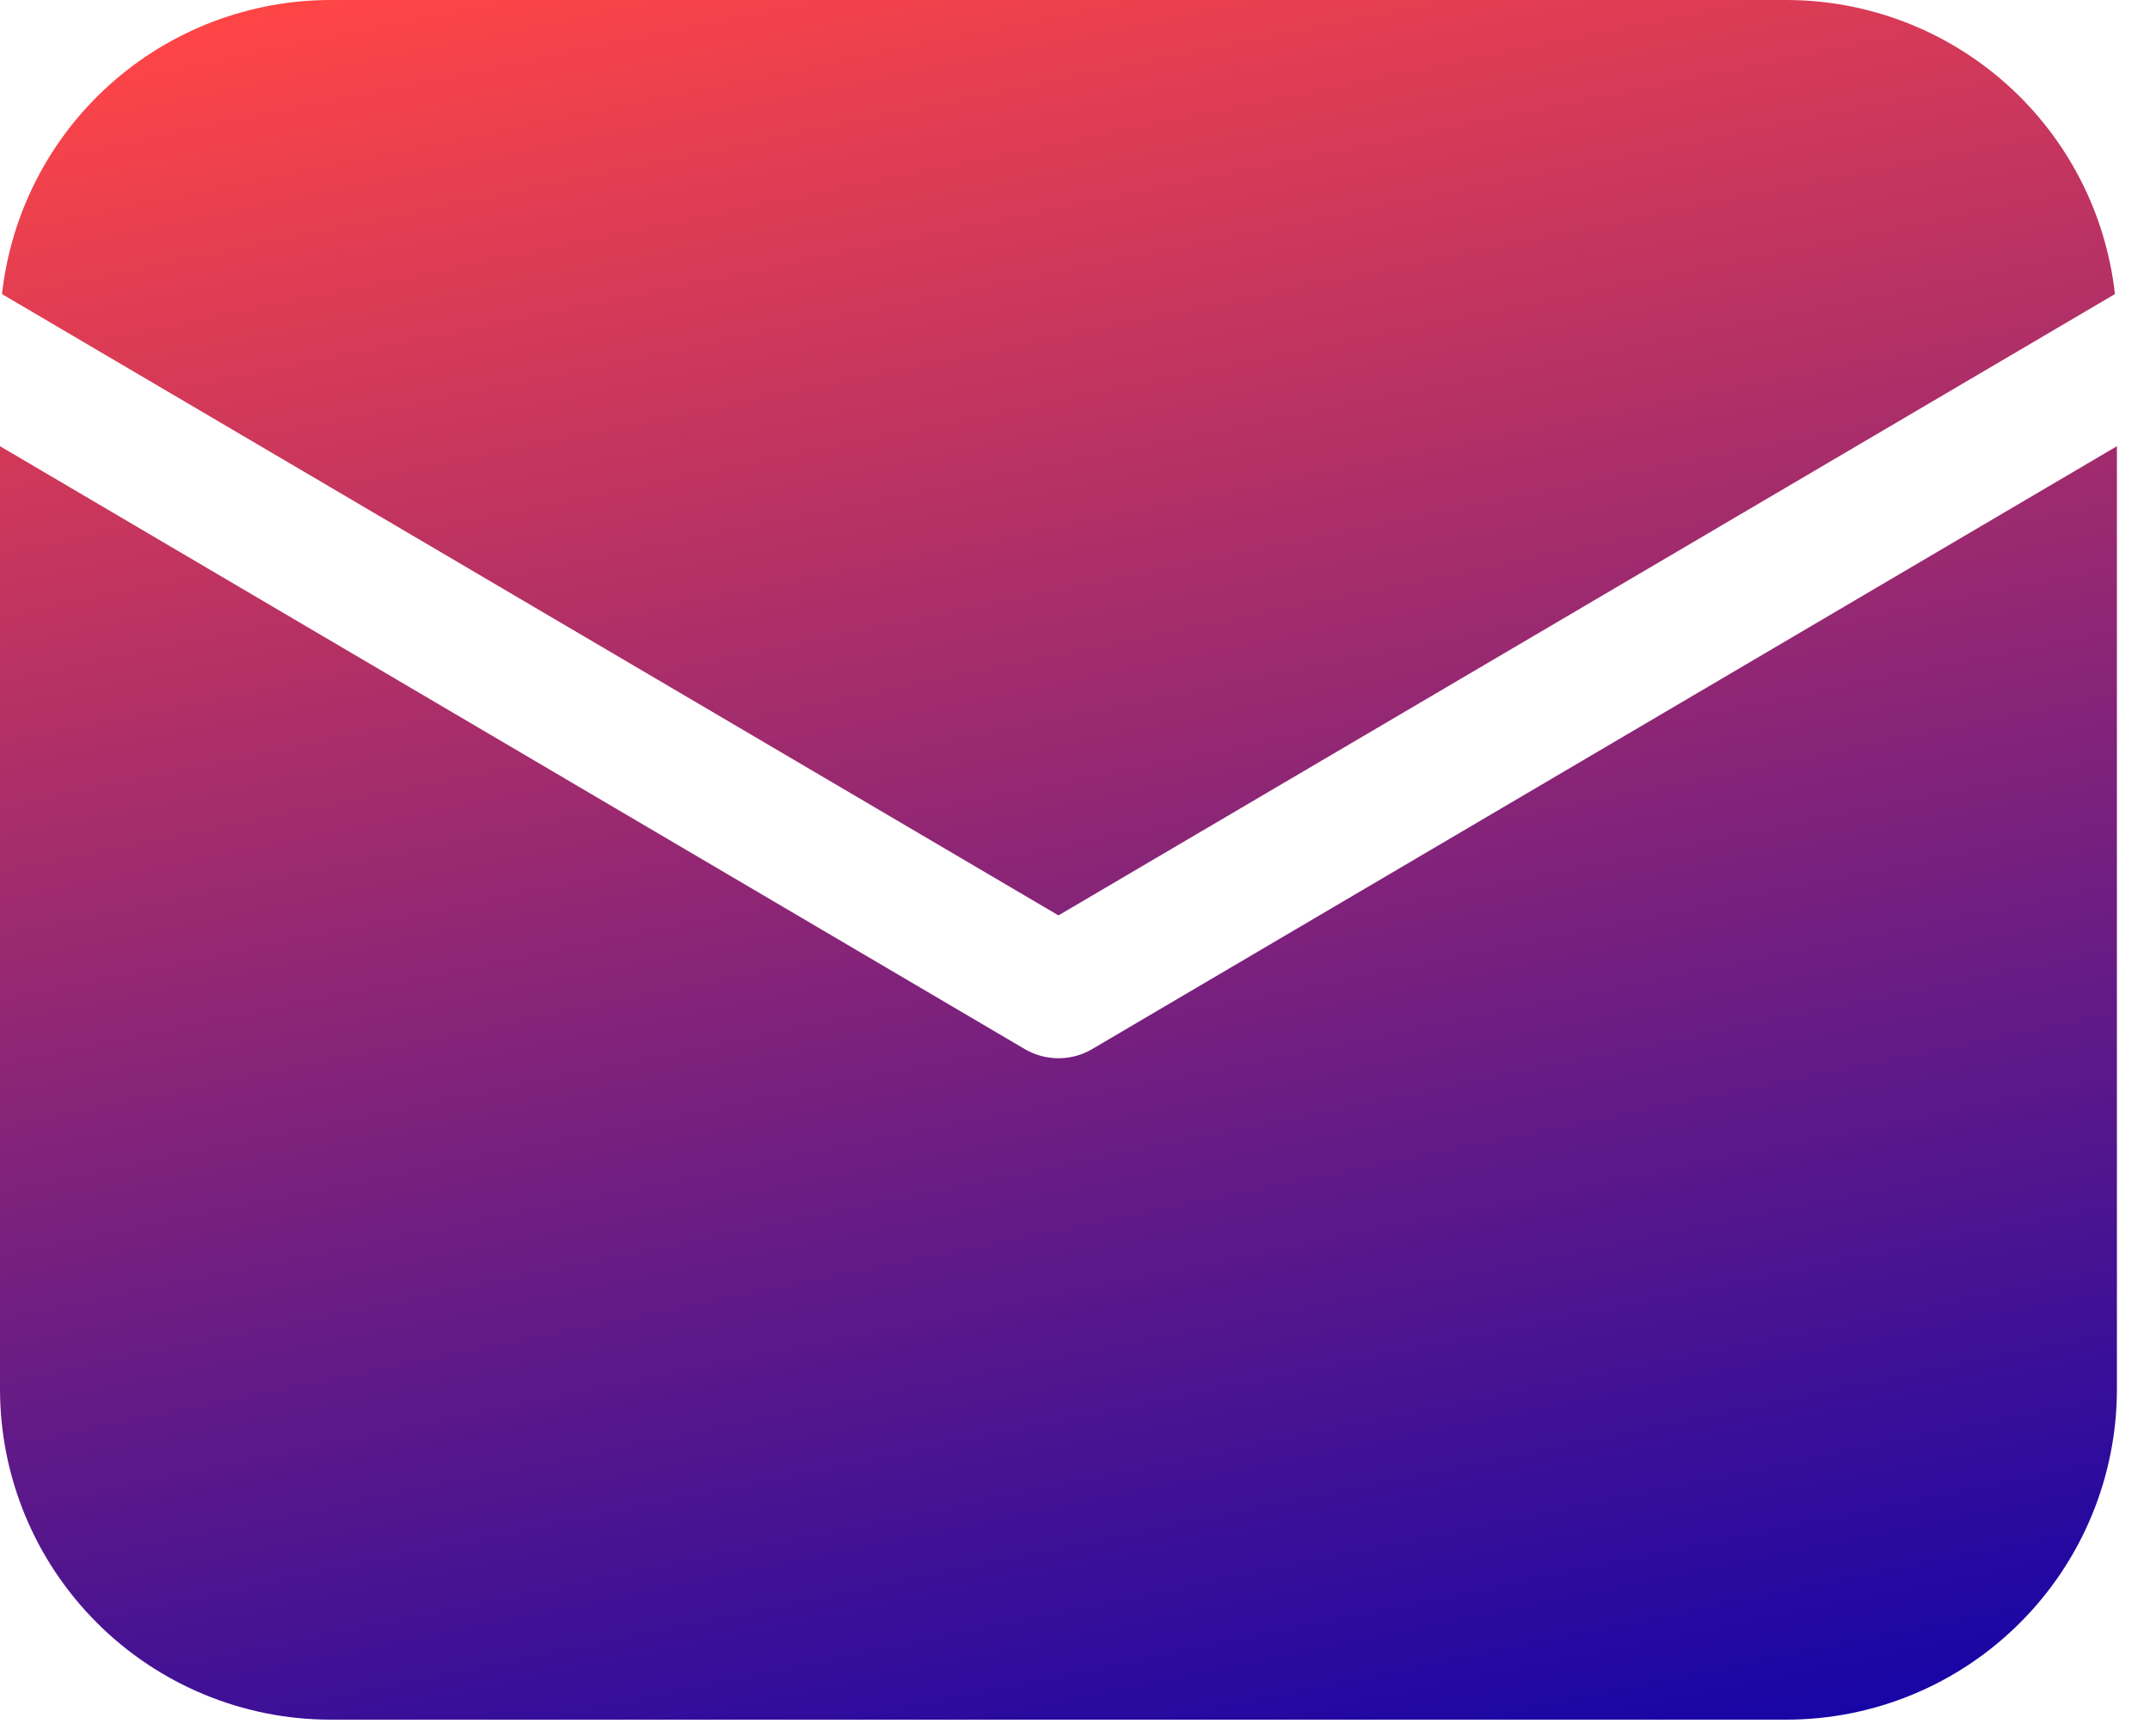
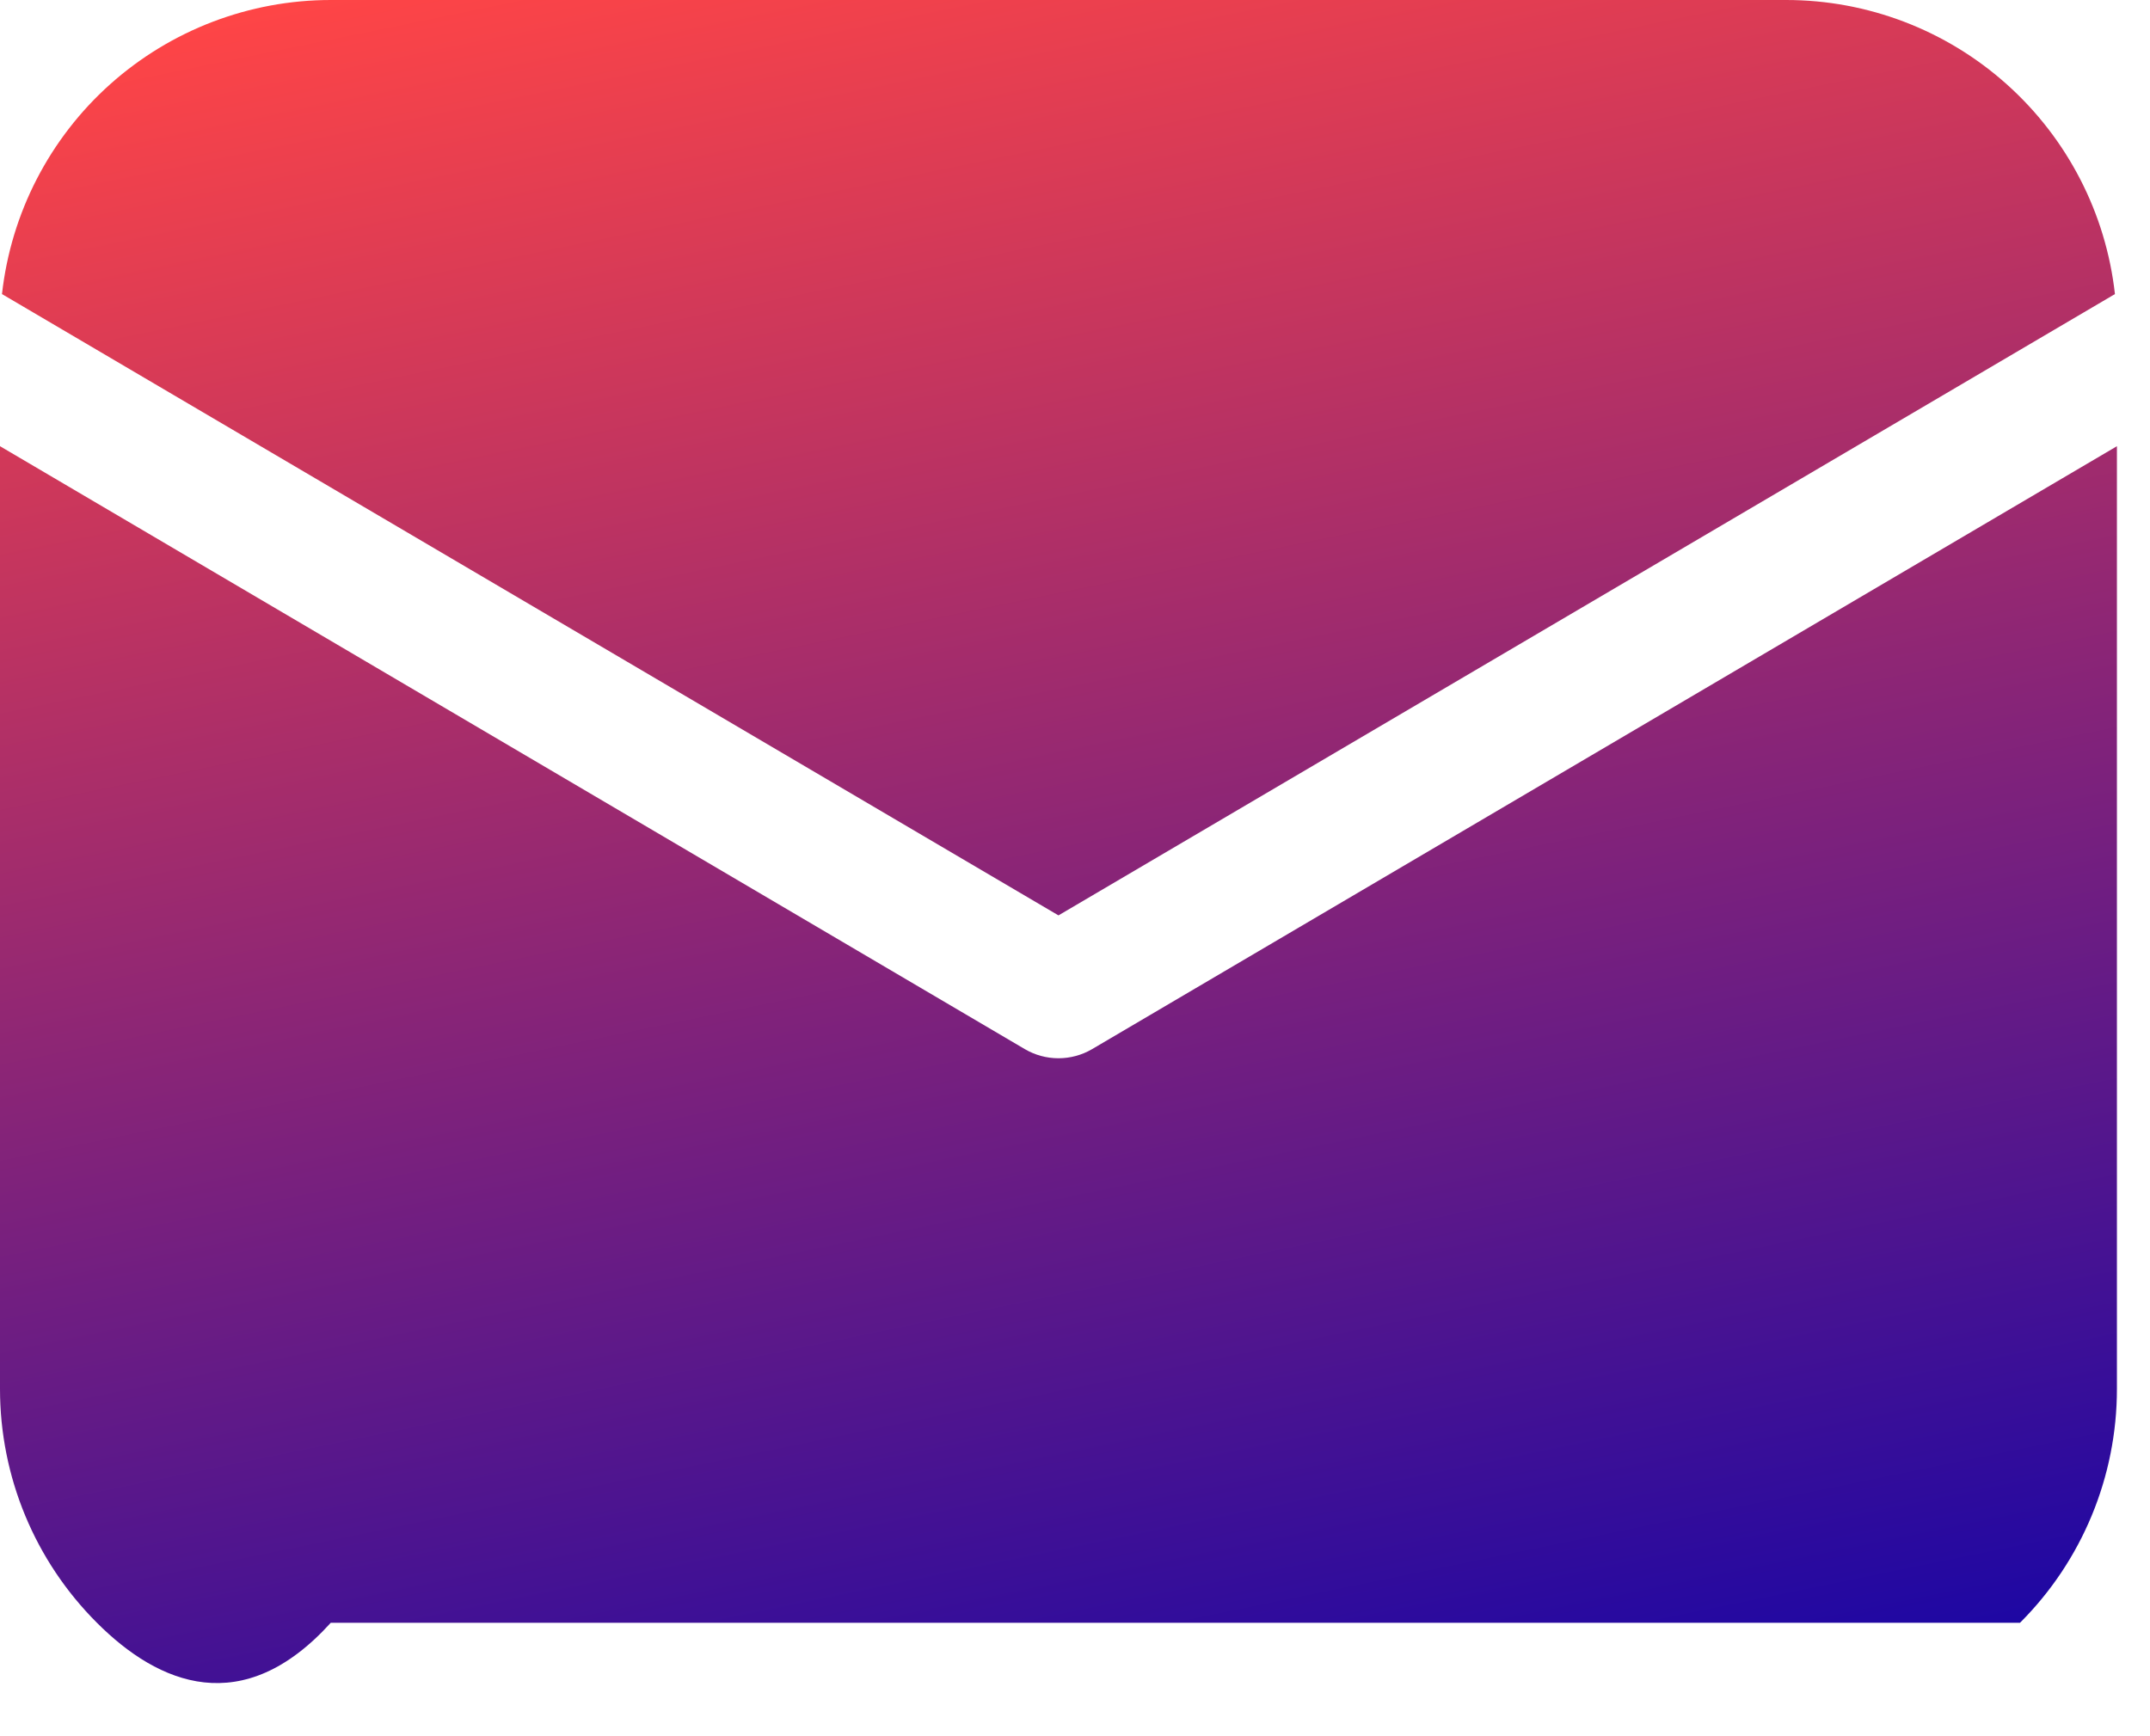
<svg xmlns="http://www.w3.org/2000/svg" width="26" height="21" viewBox="0 0 26 21" fill="none">
-   <path d="M25.6 5.397V16.8C25.6 17.861 25.179 18.878 24.428 19.628C23.678 20.379 22.661 20.8 21.6 20.8H4C2.939 20.8 1.922 20.379 1.172 19.628C0.421 18.878 0 17.861 0 16.8V5.397L12.394 12.69C12.517 12.762 12.657 12.8 12.8 12.8C12.943 12.8 13.083 12.762 13.206 12.69L25.6 5.397ZM21.6 4.95243e-08C22.584 -0 23.534 0.363 24.267 1.019C25.001 1.675 25.467 2.579 25.576 3.557L12.8 11.072L0.024 3.557C0.133 2.579 0.599 1.675 1.332 1.019C2.066 0.363 3.016 -0 4 4.95243e-08H21.6Z" fill="url(#paint0_linear)" />
+   <path d="M25.6 5.397V16.8C25.6 17.861 25.179 18.878 24.428 19.628H4C2.939 20.8 1.922 20.379 1.172 19.628C0.421 18.878 0 17.861 0 16.8V5.397L12.394 12.69C12.517 12.762 12.657 12.8 12.8 12.8C12.943 12.8 13.083 12.762 13.206 12.69L25.6 5.397ZM21.6 4.95243e-08C22.584 -0 23.534 0.363 24.267 1.019C25.001 1.675 25.467 2.579 25.576 3.557L12.8 11.072L0.024 3.557C0.133 2.579 0.599 1.675 1.332 1.019C2.066 0.363 3.016 -0 4 4.95243e-08H21.6Z" fill="url(#paint0_linear)" />
  <defs>
    <linearGradient id="paint0_linear" x1="-6.898" y1="-15.745" x2="2.307" y2="29.146" gradientUnits="userSpaceOnUse">
      <stop offset="0.382" stop-color="#FF4546" />
      <stop offset="0.952" stop-color="#0400AE" />
    </linearGradient>
  </defs>
</svg>